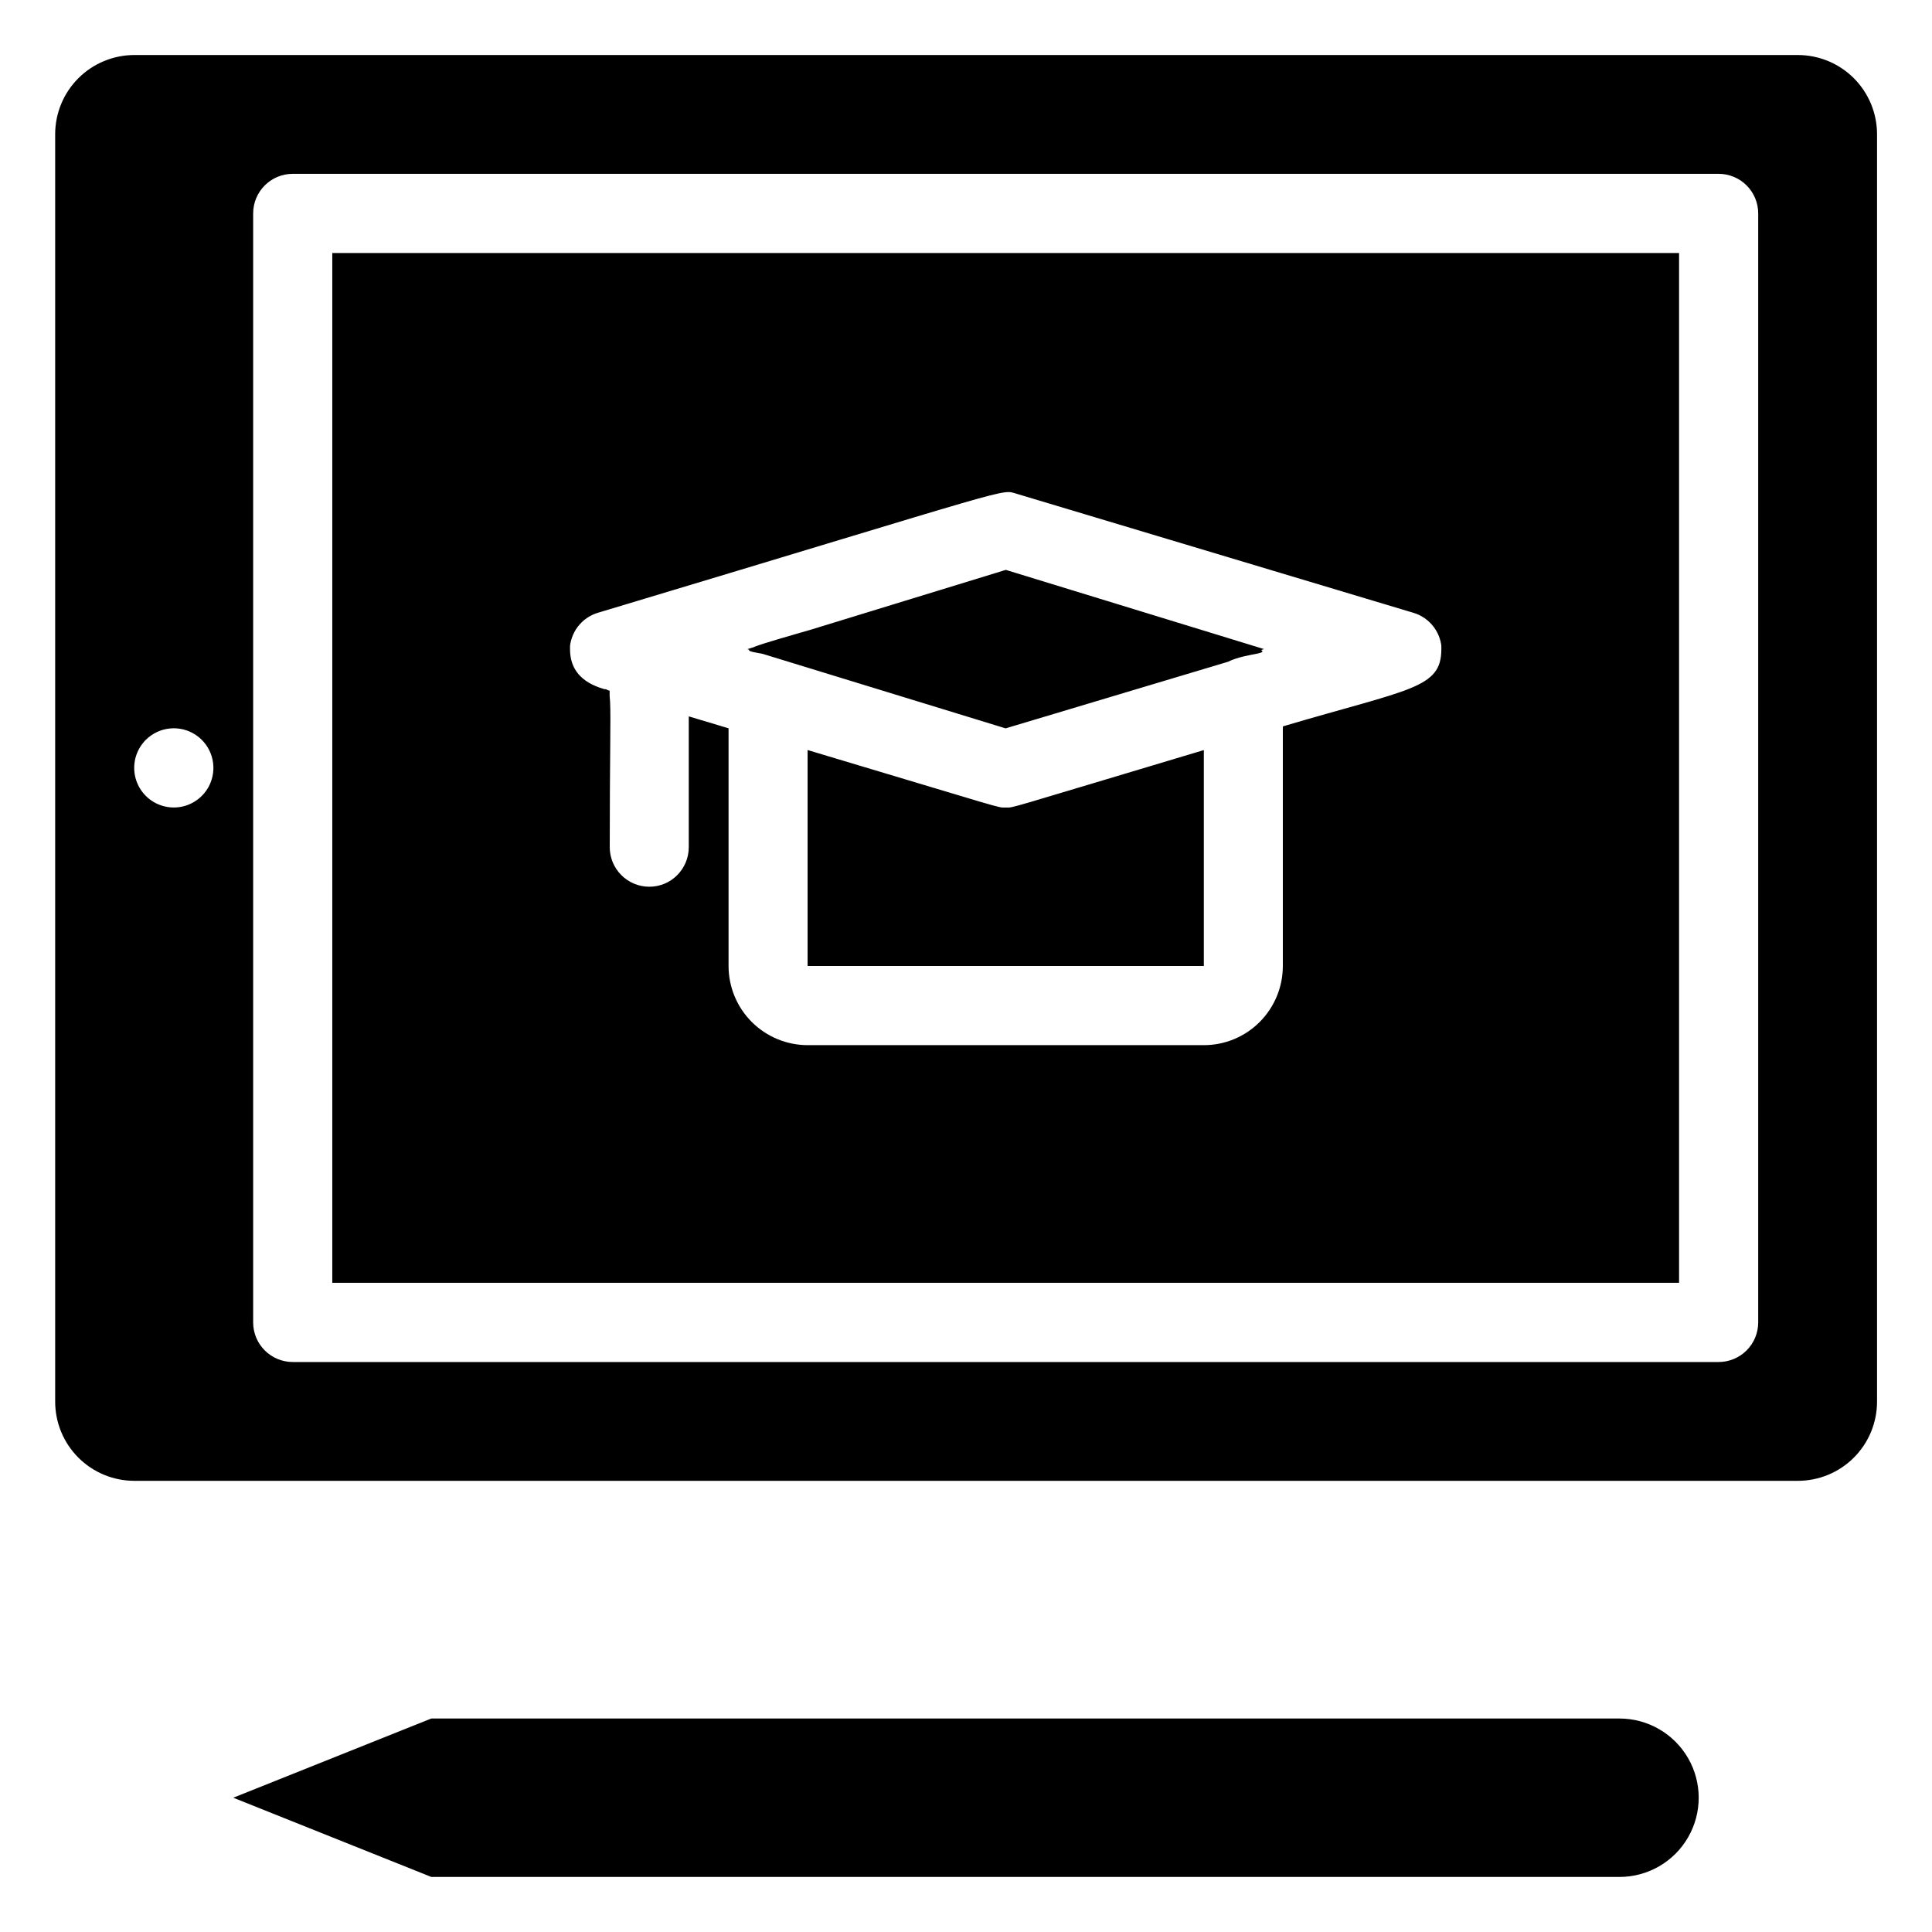
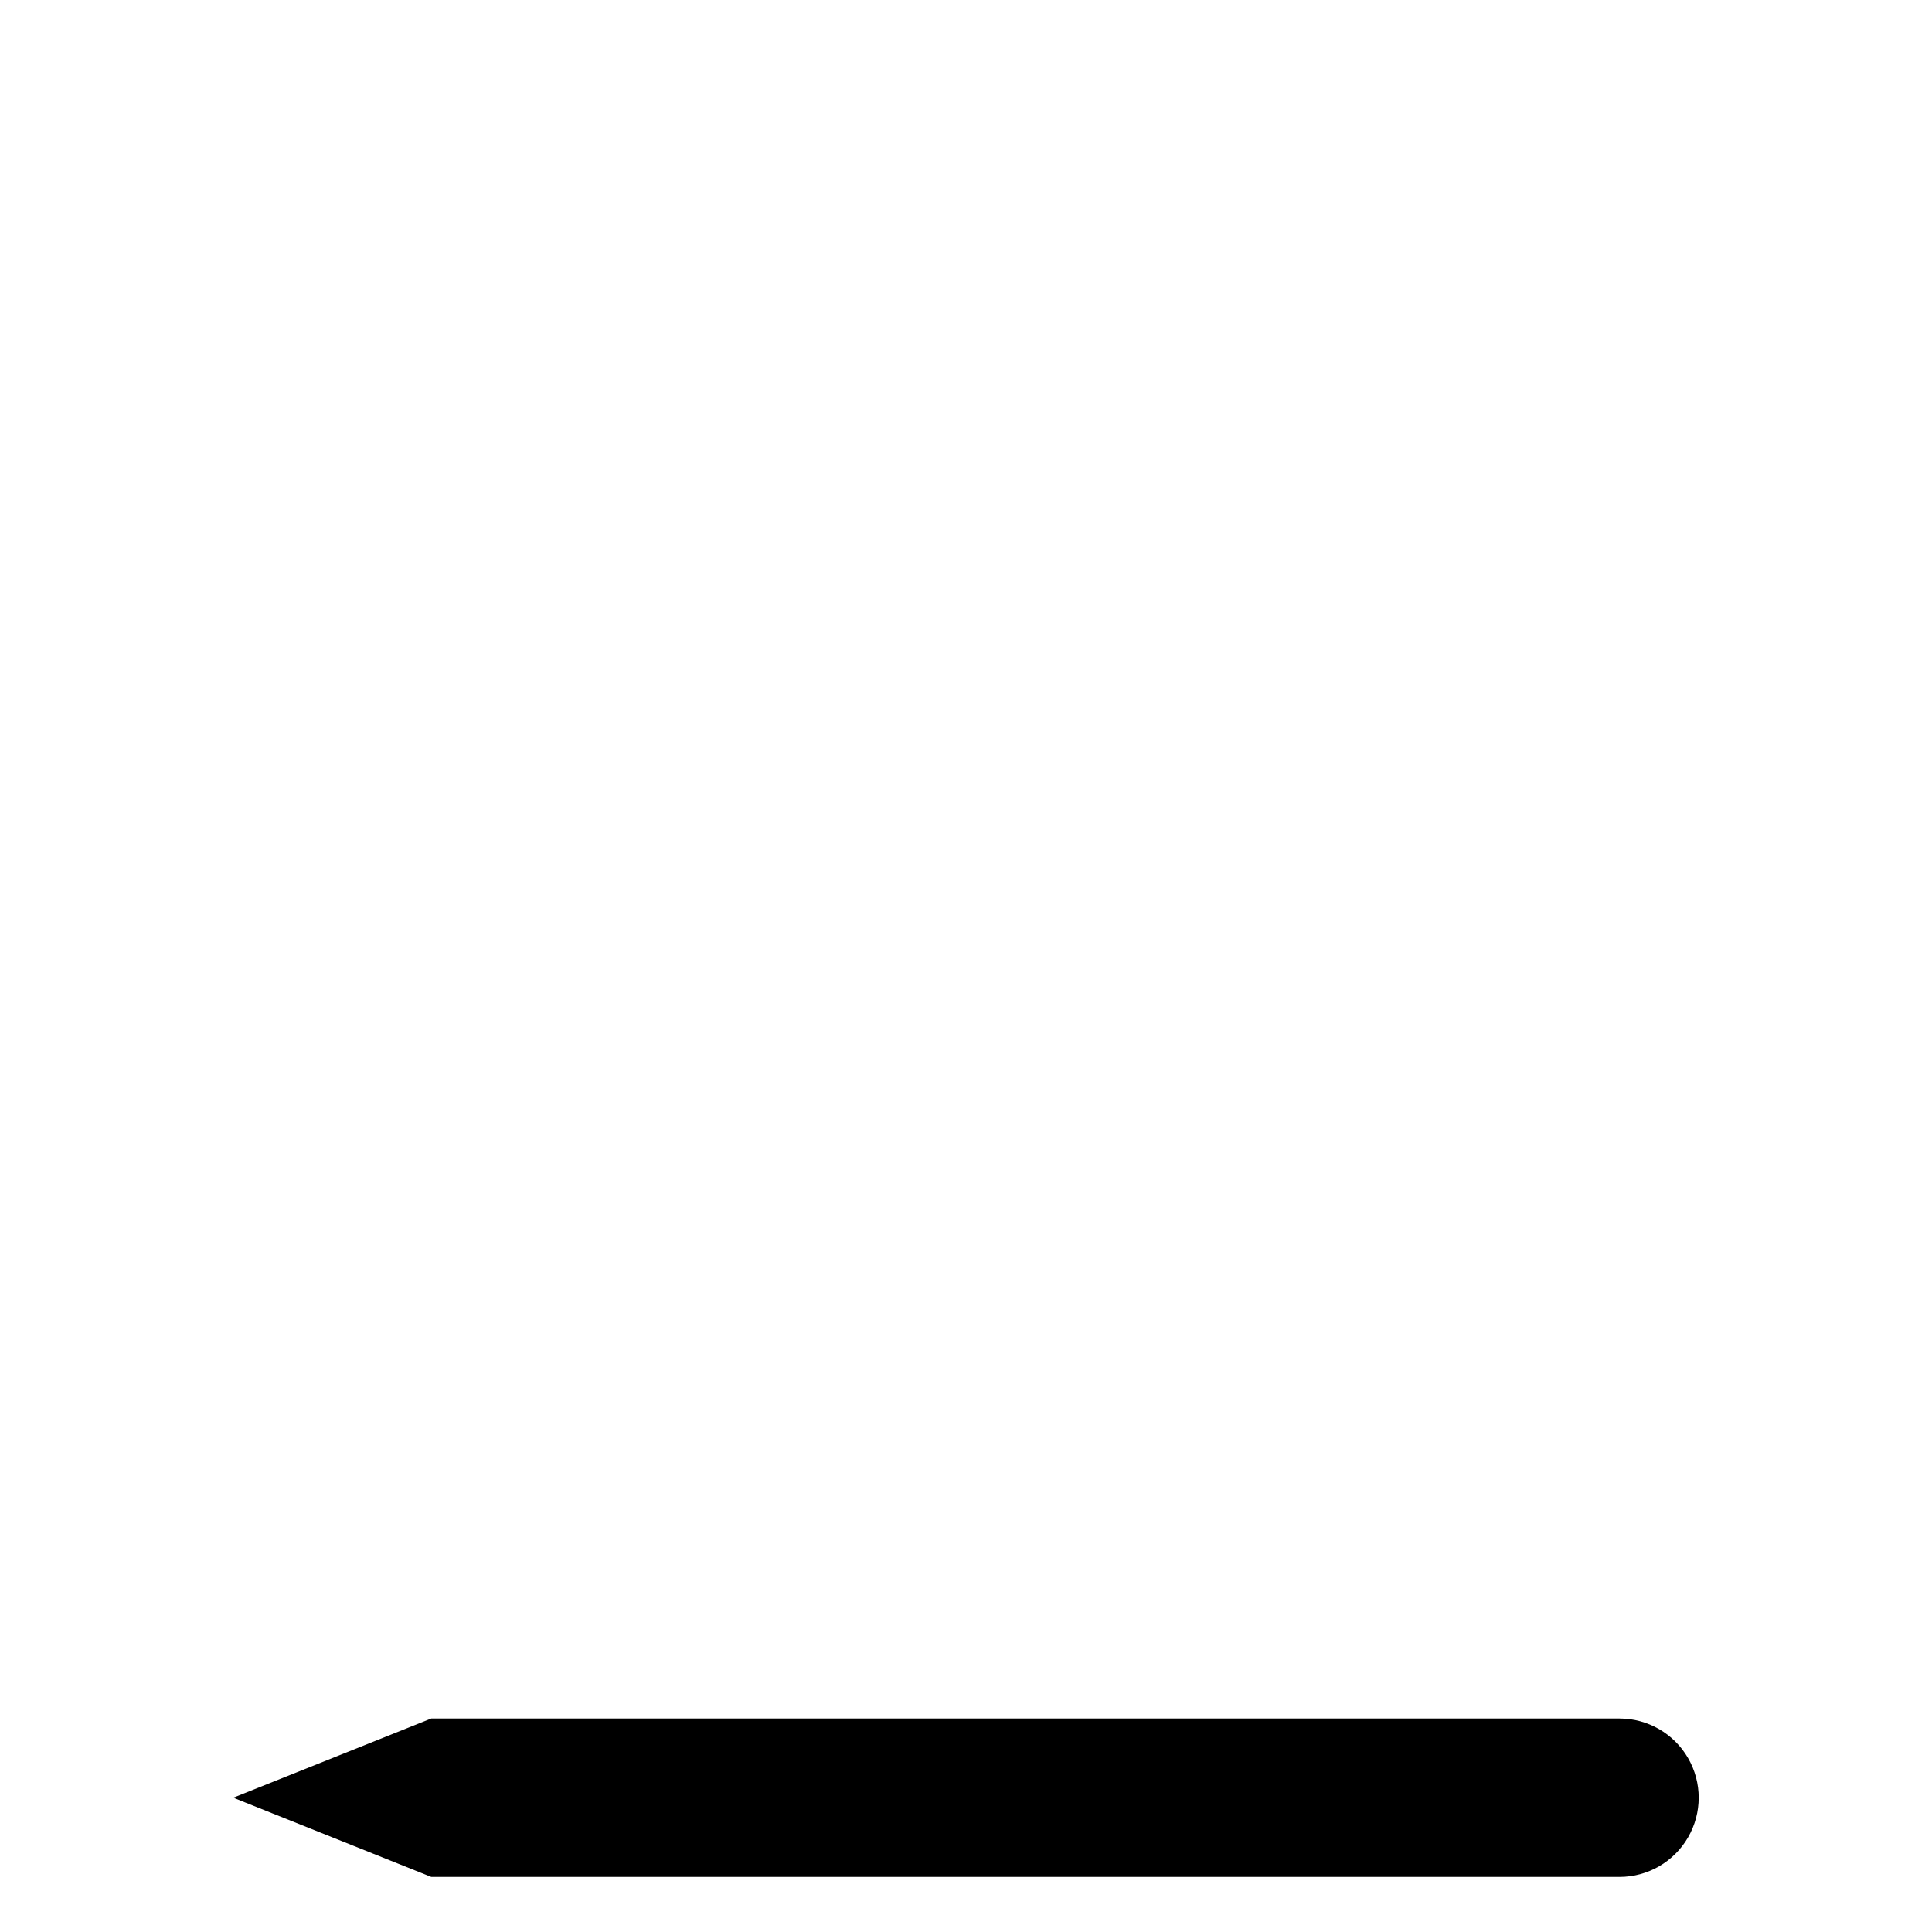
<svg xmlns="http://www.w3.org/2000/svg" fill="#000000" width="800px" height="800px" version="1.1" viewBox="144 144 512 512">
  <g>
-     <path d="m232.06 211.07v272.89h356.86v-272.89zm286.44 115.46-34.535 10.496v62.977c0 5.566-2.211 10.906-6.148 14.844-3.934 3.934-9.273 6.148-14.84 6.148h-104.96c-5.57 0-10.906-2.215-14.844-6.148-3.938-3.938-6.148-9.277-6.148-14.844v-62.977l-10.496-3.148v34.637c0 5.797-4.699 10.496-10.496 10.496s-10.496-4.699-10.496-10.496c0-47.758 1.258-41.039-3.043-41.984-4.481-1.309-7.559-5.414-7.559-10.078 0-4.664 3.078-8.77 7.559-10.074 113.57-34.113 106.43-32.746 111.05-31.488l104.96 31.488c4.477 1.305 7.555 5.41 7.555 10.074 0 4.664-3.078 8.77-7.555 10.078zm-176.44-10.496 68.438 20.992 68.434-20.992-68.434-20.992zm68.438 41.984c-2.414 0 1.574 0.945-52.48-15.219v57.203h104.96v-57.203c-54.055 16.164-50.172 15.219-52.48 15.219zm-178.43-146.95v272.89h356.86v-272.89zm286.44 115.46-34.535 10.496v62.977c0 5.566-2.211 10.906-6.148 14.844-3.934 3.934-9.273 6.148-14.84 6.148h-104.96c-5.57 0-10.906-2.215-14.844-6.148-3.938-3.938-6.148-9.277-6.148-14.844v-62.977l-10.496-3.148v34.637c0 5.797-4.699 10.496-10.496 10.496s-10.496-4.699-10.496-10.496c0-47.758 1.258-41.039-3.043-41.984-4.481-1.309-7.559-5.414-7.559-10.078 0-4.664 3.078-8.77 7.559-10.074 113.57-34.113 106.43-32.746 111.05-31.488l104.96 31.488c4.477 1.305 7.555 5.41 7.555 10.074 0 4.664-3.078 8.77-7.555 10.078zm-176.44-10.496 68.438 20.992 68.434-20.992-68.434-20.992zm68.438 41.984c-2.414 0 1.574 0.945-52.48-15.219v57.203h104.96v-57.203c-54.055 16.164-50.172 15.219-52.48 15.219zm-178.43-146.95v272.89h356.86v-272.89zm286.44 115.46-34.535 10.496v62.977c0 5.566-2.211 10.906-6.148 14.844-3.934 3.934-9.273 6.148-14.84 6.148h-104.96c-5.57 0-10.906-2.215-14.844-6.148-3.938-3.938-6.148-9.277-6.148-14.844v-62.977l-10.496-3.148v34.637c0 5.797-4.699 10.496-10.496 10.496s-10.496-4.699-10.496-10.496c0-47.758 1.258-41.039-3.043-41.984-4.481-1.309-7.559-5.414-7.559-10.078 0-4.664 3.078-8.77 7.559-10.074 113.57-34.113 106.43-32.746 111.05-31.488l104.96 31.488c4.477 1.305 7.555 5.41 7.555 10.074 0 4.664-3.078 8.77-7.555 10.078zm-176.44-10.496 68.438 20.992 68.434-20.992-68.434-20.992zm68.438 41.984c-2.414 0 1.574 0.945-52.48-15.219v57.203h104.96v-57.203c-54.055 16.164-50.172 15.219-52.48 15.219zm-178.43-146.95v272.89h356.86v-272.89zm286.44 115.46-34.535 10.496v62.977c0 5.566-2.211 10.906-6.148 14.844-3.934 3.934-9.273 6.148-14.84 6.148h-104.96c-5.57 0-10.906-2.215-14.844-6.148-3.938-3.938-6.148-9.277-6.148-14.844v-62.977l-10.496-3.148v34.637c0 5.797-4.699 10.496-10.496 10.496s-10.496-4.699-10.496-10.496c0-47.758 1.258-41.039-3.043-41.984-4.481-1.309-7.559-5.414-7.559-10.078 0-4.664 3.078-8.77 7.559-10.074 113.57-34.113 106.43-32.746 111.05-31.488l104.96 31.488c4.477 1.305 7.555 5.41 7.555 10.074 0 4.664-3.078 8.77-7.555 10.078zm-176.44-10.496 68.438 20.992 68.434-20.992-68.434-20.992zm68.438 41.984c-2.414 0 1.574 0.945-52.48-15.219v57.203h104.96v-57.203c-54.055 16.164-50.172 15.219-52.48 15.219zm209.92-199.43h-440.83c-5.566 0-10.906 2.211-14.844 6.148s-6.148 9.277-6.148 14.844v335.87c0 5.57 2.211 10.91 6.148 14.844 3.938 3.938 9.277 6.148 14.844 6.148h440.83c5.57 0 10.906-2.211 14.844-6.148 3.938-3.934 6.148-9.273 6.148-14.844v-335.87c0-5.566-2.211-10.906-6.148-14.844s-9.273-6.148-14.844-6.148zm-420.68 192.92c-1.199 2.906-3.641 5.121-6.648 6.039-3.012 0.914-6.269 0.43-8.887-1.316-2.613-1.75-4.309-4.578-4.613-7.711-0.305-3.129 0.809-6.234 3.039-8.453 3.543-3.527 9.086-4.066 13.242-1.289 4.156 2.781 5.773 8.105 3.867 12.73zm410.18 142.95c0 2.785-1.105 5.457-3.074 7.422-1.969 1.969-4.637 3.074-7.422 3.074h-377.86c-5.797 0-10.496-4.699-10.496-10.496v-293.89c0-5.797 4.699-10.496 10.496-10.496h377.86c2.785 0 5.453 1.105 7.422 3.074s3.074 4.637 3.074 7.422zm-377.86-10.496h356.86v-272.89h-356.86zm70.43-178.43c113.57-34.113 106.43-32.746 111.05-31.488l104.96 31.488v0.004c4.59 1.387 7.656 5.703 7.449 10.496 0 10.496-8.293 10.496-41.984 20.469v63.5c0 5.566-2.211 10.906-6.148 14.844-3.934 3.934-9.273 6.148-14.84 6.148h-104.96c-5.57 0-10.906-2.215-14.844-6.148-3.938-3.938-6.148-9.277-6.148-14.844v-62.977l-10.496-3.148v34.637c0 5.797-4.699 10.496-10.496 10.496s-10.496-4.699-10.496-10.496v-41.461c-2.832-0.84-10.496-2.519-10.496-11.02-0.207-4.793 2.863-9.109 7.453-10.496zm49.121 13.016 58.883 18.477 58.883-17.633c10.496-5.144 28.969 2.938-58.883-23.512-88.273 26.133-69.066 18.051-58.883 23.09zm58.883 39.469c-2.414 0 1.574 0.945-52.48-15.219v57.203h104.96v-57.203c-54.055 16.164-50.172 15.219-52.48 15.219zm-178.43-146.95v272.89h356.86v-272.89zm286.44 115.46-34.535 10.496v62.977c0 5.566-2.211 10.906-6.148 14.844-3.934 3.934-9.273 6.148-14.84 6.148h-104.96c-5.57 0-10.906-2.215-14.844-6.148-3.938-3.938-6.148-9.277-6.148-14.844v-62.977l-10.496-3.148v34.637c0 5.797-4.699 10.496-10.496 10.496s-10.496-4.699-10.496-10.496c0-47.758 1.258-41.039-3.043-41.984-4.481-1.309-7.559-5.414-7.559-10.078 0-4.664 3.078-8.77 7.559-10.074 113.57-34.113 106.43-32.746 111.05-31.488l104.96 31.488c4.477 1.305 7.555 5.41 7.555 10.074 0 4.664-3.078 8.77-7.555 10.078zm-176.44-10.496 68.438 20.992 68.434-20.992-68.434-20.992zm68.438 41.984c-2.414 0 1.574 0.945-52.48-15.219v57.203h104.96v-57.203c-54.055 16.164-50.172 15.219-52.48 15.219zm-178.43-146.95v272.89h356.86v-272.89zm286.44 115.46-34.535 10.496v62.977c0 5.566-2.211 10.906-6.148 14.844-3.934 3.934-9.273 6.148-14.84 6.148h-104.96c-5.57 0-10.906-2.215-14.844-6.148-3.938-3.938-6.148-9.277-6.148-14.844v-62.977l-10.496-3.148v34.637c0 5.797-4.699 10.496-10.496 10.496s-10.496-4.699-10.496-10.496c0-47.758 1.258-41.039-3.043-41.984-4.481-1.309-7.559-5.414-7.559-10.078 0-4.664 3.078-8.77 7.559-10.074 113.57-34.113 106.43-32.746 111.05-31.488l104.96 31.488c4.477 1.305 7.555 5.41 7.555 10.074 0 4.664-3.078 8.77-7.555 10.078zm-176.44-10.496 68.438 20.992 68.434-20.992-68.434-20.992zm68.438 41.984c-2.414 0 1.574 0.945-52.48-15.219v57.203h104.96v-57.203c-54.055 16.164-50.172 15.219-52.48 15.219zm-178.43-146.95v272.89h356.86v-272.89zm286.44 115.46-34.535 10.496v62.977c0 5.566-2.211 10.906-6.148 14.844-3.934 3.934-9.273 6.148-14.84 6.148h-104.96c-5.57 0-10.906-2.215-14.844-6.148-3.938-3.938-6.148-9.277-6.148-14.844v-62.977l-10.496-3.148v34.637c0 5.797-4.699 10.496-10.496 10.496s-10.496-4.699-10.496-10.496c0-47.758 1.258-41.039-3.043-41.984-4.481-1.309-7.559-5.414-7.559-10.078 0-4.664 3.078-8.77 7.559-10.074 113.57-34.113 106.43-32.746 111.05-31.488l104.96 31.488c4.477 1.305 7.555 5.41 7.555 10.074 0 4.664-3.078 8.77-7.555 10.078zm-176.44-10.496 68.438 20.992 68.434-20.992-68.434-20.992zm68.438 41.984c-2.414 0 1.574 0.945-52.48-15.219v57.203h104.96v-57.203c-54.055 16.164-50.172 15.219-52.48 15.219zm-178.43-146.95v272.89h356.86v-272.89zm286.44 115.46-34.535 10.496v62.977c0 5.566-2.211 10.906-6.148 14.844-3.934 3.934-9.273 6.148-14.84 6.148h-104.96c-5.57 0-10.906-2.215-14.844-6.148-3.938-3.938-6.148-9.277-6.148-14.844v-62.977l-10.496-3.148v34.637c0 5.797-4.699 10.496-10.496 10.496s-10.496-4.699-10.496-10.496c0-47.758 1.258-41.039-3.043-41.984-4.481-1.309-7.559-5.414-7.559-10.078 0-4.664 3.078-8.77 7.559-10.074 113.57-34.113 106.43-32.746 111.05-31.488l104.96 31.488c4.477 1.305 7.555 5.41 7.555 10.074 0 4.664-3.078 8.77-7.555 10.078zm-176.44-10.496 68.438 20.992 68.434-20.992-68.434-20.992zm68.438 41.984c-2.414 0 1.574 0.945-52.48-15.219v57.203h104.96v-57.203c-54.055 16.164-50.172 15.219-52.48 15.219z" />
    <path d="m573.18 641.41h-314.88l-52.48-20.992 52.48-20.992h314.88c7.5 0 14.43 4.004 18.18 10.496 3.75 6.496 3.75 14.5 0 20.992-3.75 6.496-10.68 10.496-18.18 10.496z" />
  </g>
</svg>